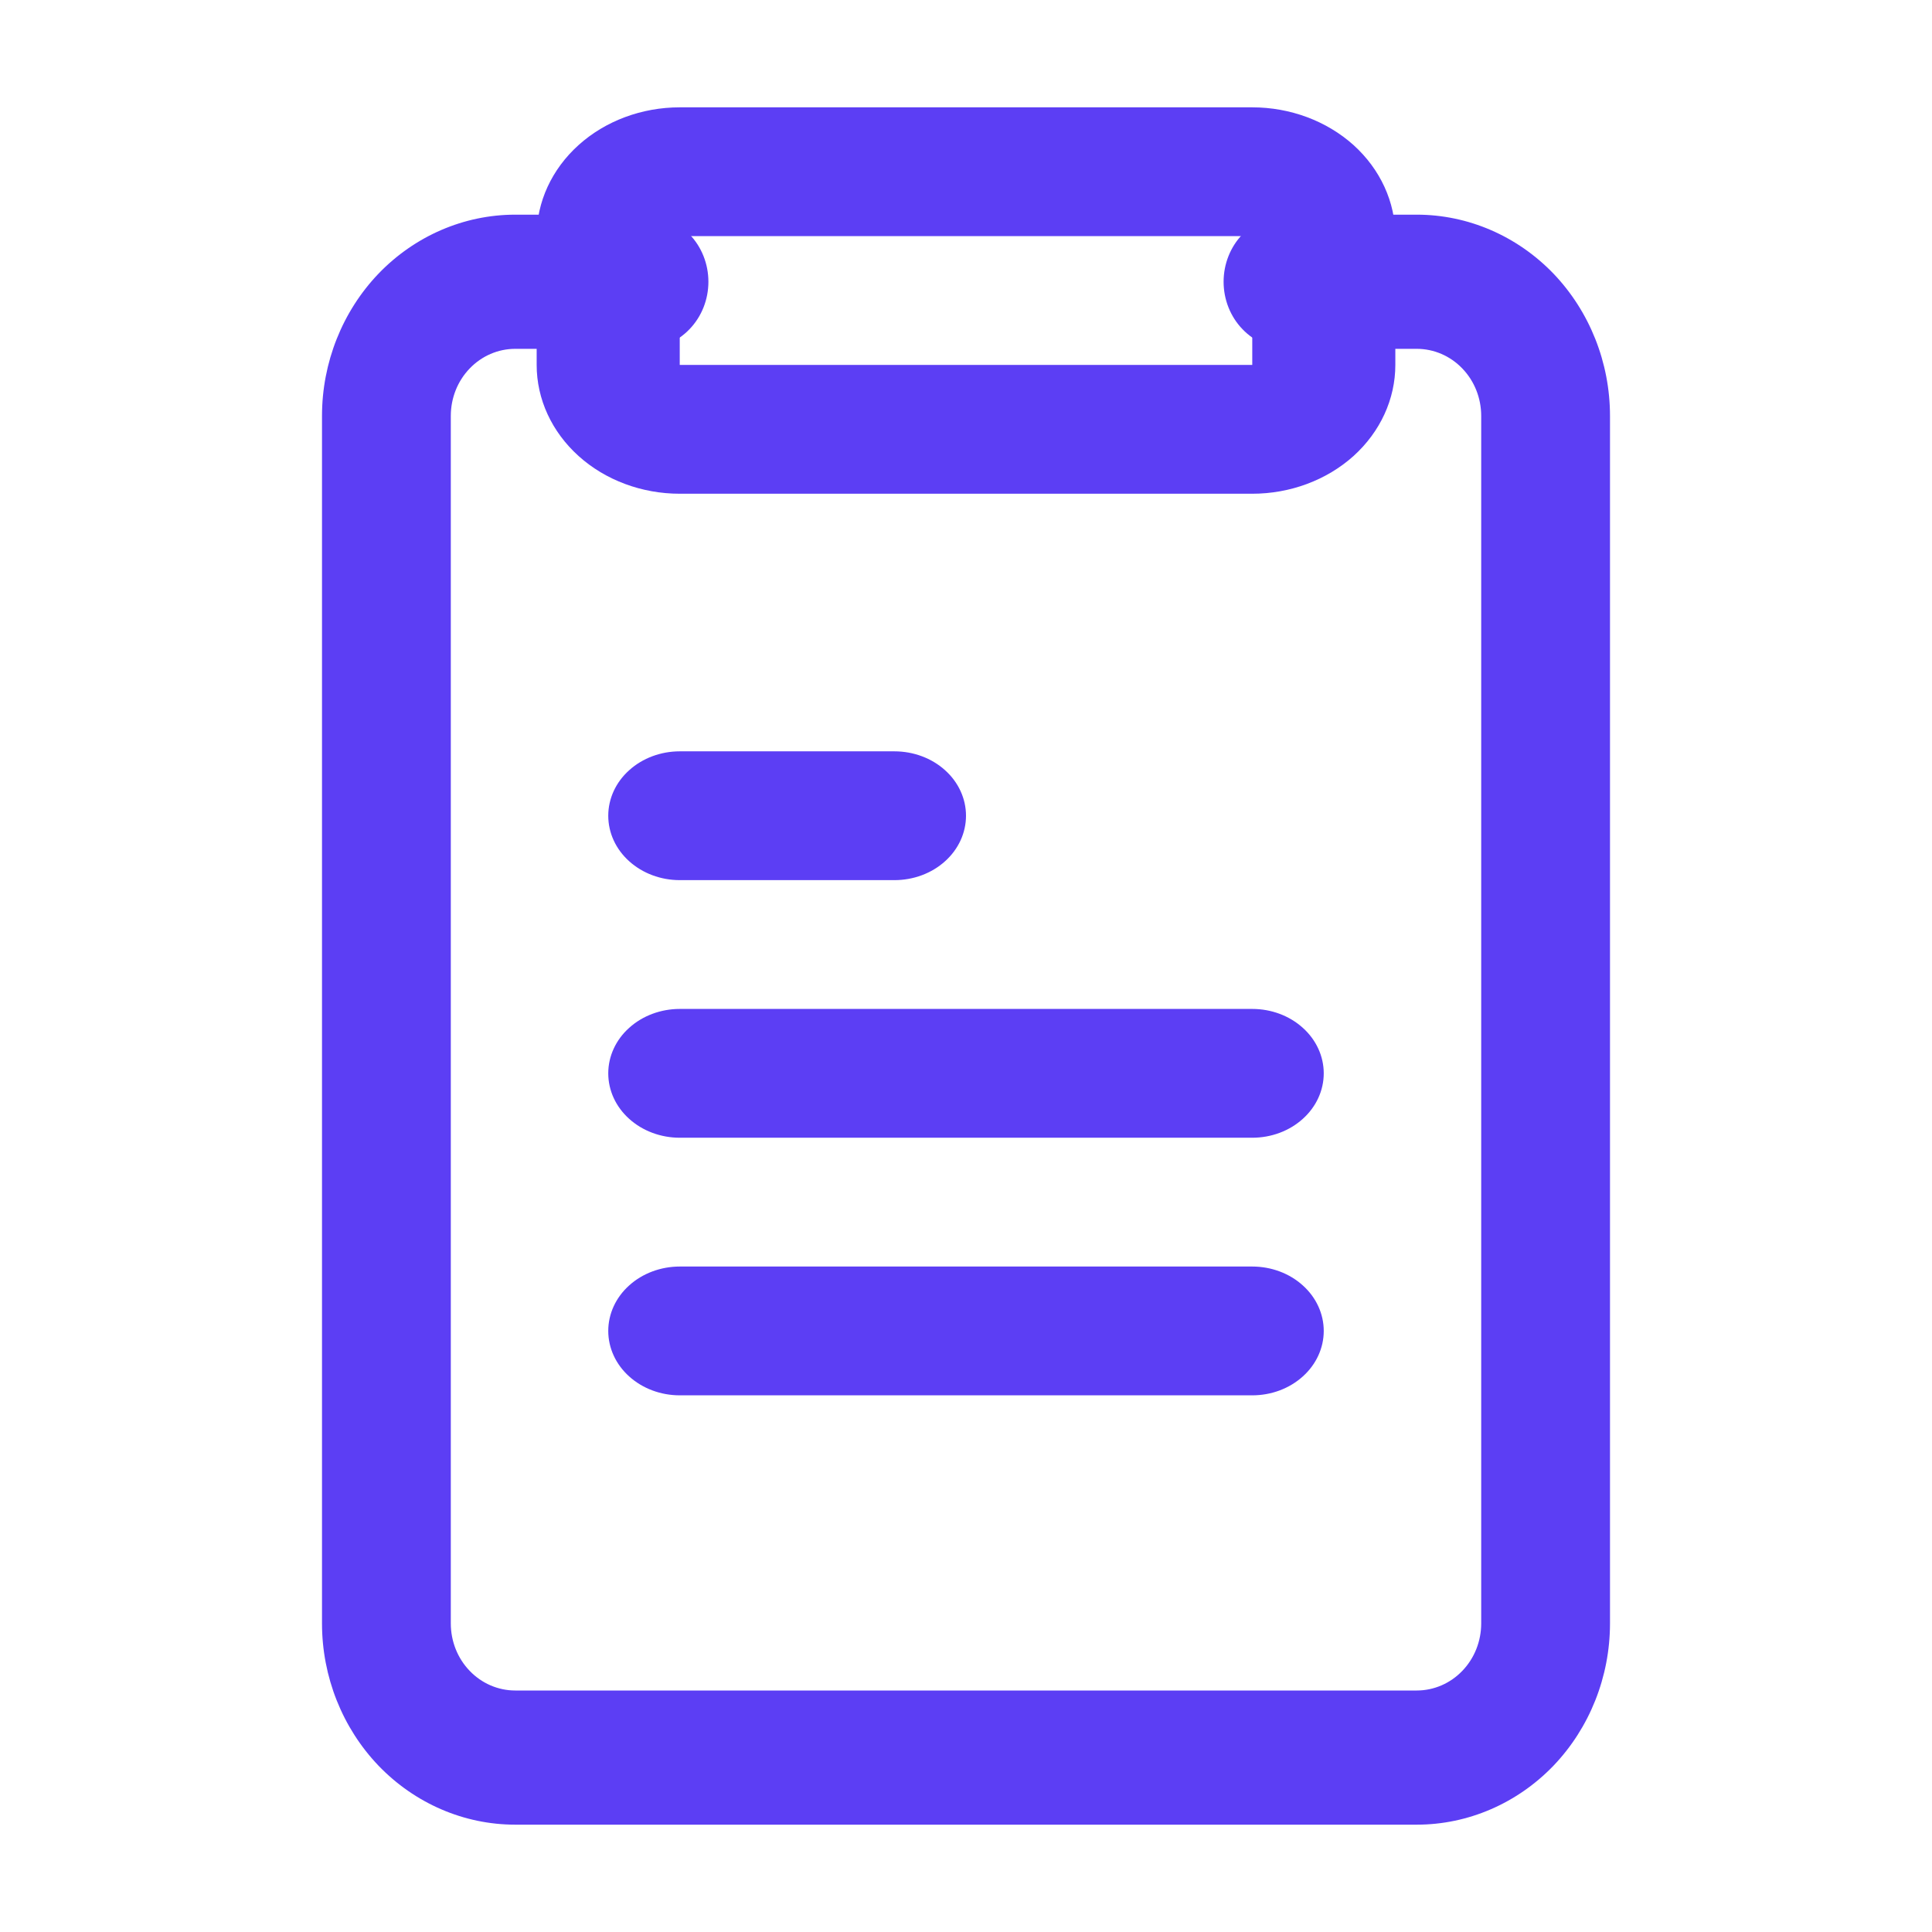
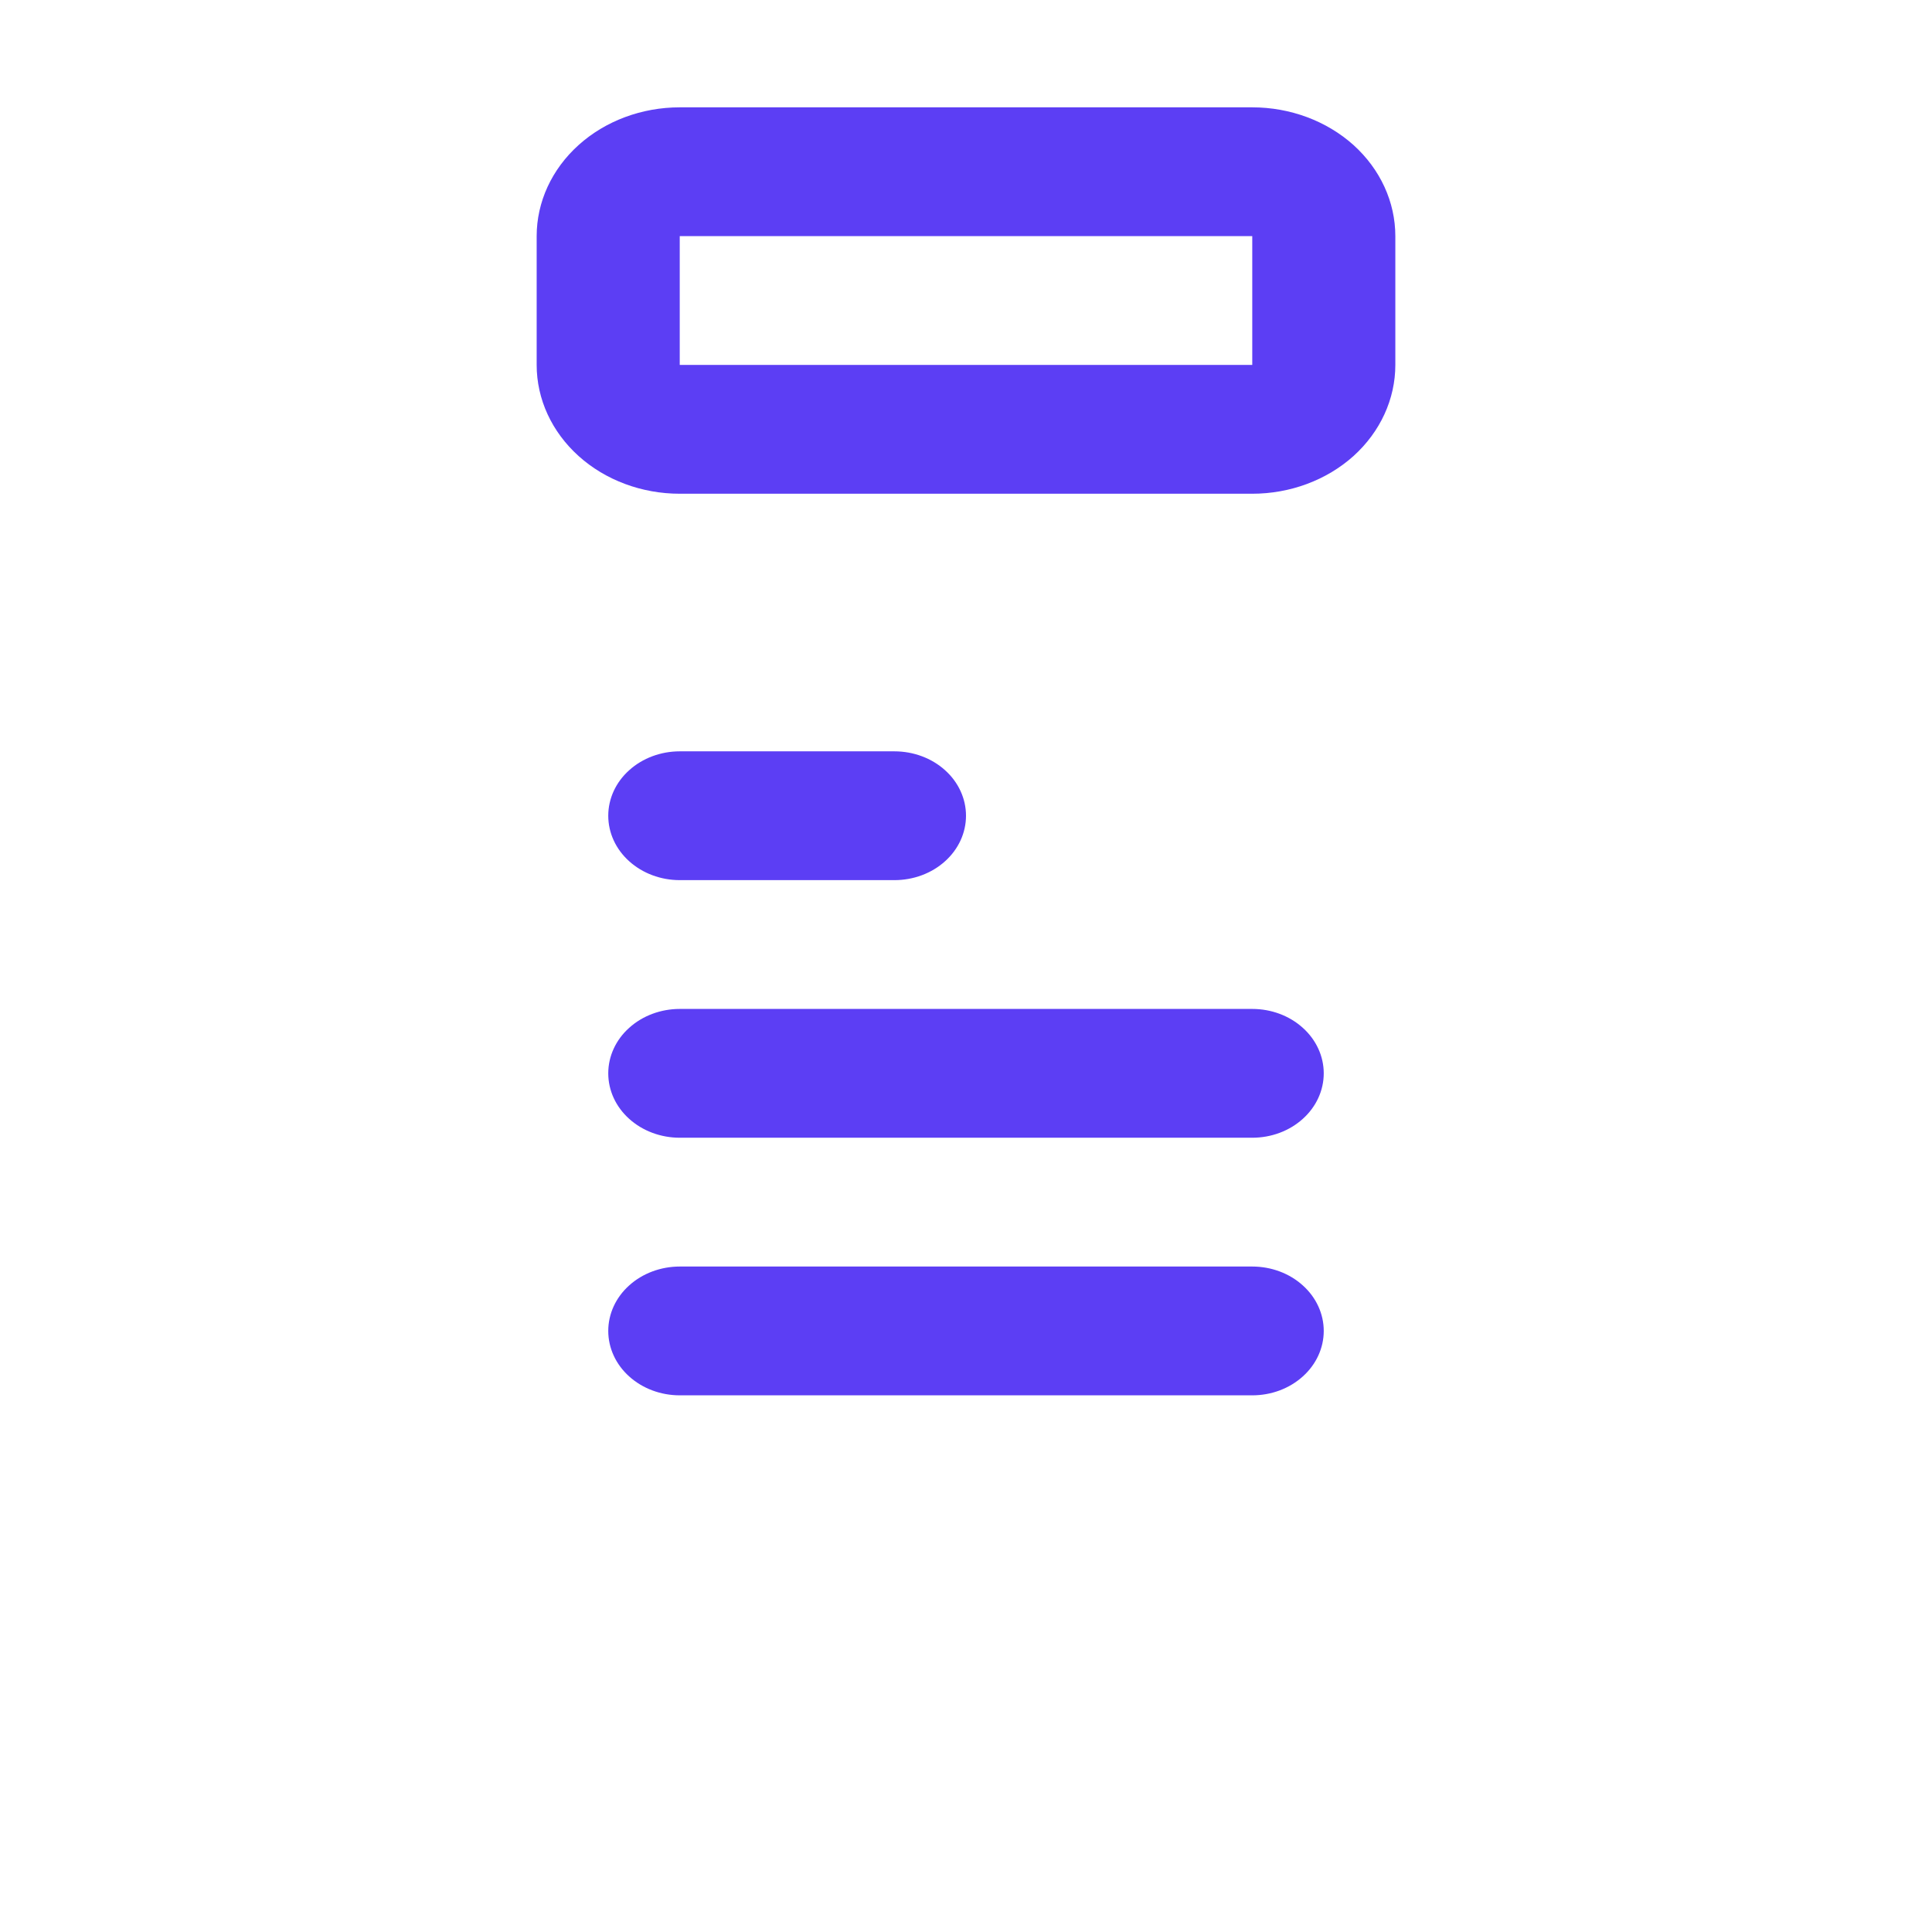
<svg xmlns="http://www.w3.org/2000/svg" width="18" height="18" viewBox="0 0 18 18" fill="none">
-   <path d="M13.2 17H4.8C4.323 17 3.865 16.802 3.527 16.451C3.19 16.099 3 15.622 3 15.125V3.875C3 3.378 3.19 2.901 3.527 2.549C3.865 2.198 4.323 2 4.8 2H6C6.159 2 6.312 2.066 6.424 2.183C6.537 2.3 6.6 2.459 6.6 2.625C6.6 2.791 6.537 2.95 6.424 3.067C6.312 3.184 6.159 3.25 6 3.25H4.8C4.641 3.25 4.488 3.316 4.376 3.433C4.263 3.55 4.2 3.709 4.2 3.875V15.125C4.2 15.291 4.263 15.45 4.376 15.567C4.488 15.684 4.641 15.75 4.8 15.75H13.2C13.359 15.75 13.512 15.684 13.624 15.567C13.737 15.45 13.8 15.291 13.8 15.125V3.875C13.8 3.709 13.737 3.55 13.624 3.433C13.512 3.316 13.359 3.25 13.2 3.25H12C11.841 3.25 11.688 3.184 11.576 3.067C11.463 2.95 11.4 2.791 11.4 2.625C11.4 2.459 11.463 2.3 11.576 2.183C11.688 2.066 11.841 2 12 2H13.2C13.677 2 14.135 2.198 14.473 2.549C14.81 2.901 15 3.378 15 3.875V15.125C15 15.622 14.81 16.099 14.473 16.451C14.135 16.802 13.677 17 13.2 17Z" fill="#5C3EF4" />
-   <path d="M11.667 4.6H6.333C5.98 4.6 5.641 4.474 5.391 4.249C5.14 4.023 5 3.718 5 3.4V2.2C5 1.882 5.14 1.577 5.391 1.351C5.641 1.126 5.98 1 6.333 1H11.667C12.02 1 12.359 1.126 12.61 1.351C12.86 1.577 13 1.882 13 2.2V3.4C13 3.718 12.86 4.023 12.61 4.249C12.359 4.474 12.02 4.6 11.667 4.6ZM6.333 2.2V3.4H11.667V2.2H6.333ZM11.667 13H6.333C6.157 13 5.987 12.937 5.862 12.824C5.737 12.712 5.667 12.559 5.667 12.4C5.667 12.241 5.737 12.088 5.862 11.976C5.987 11.863 6.157 11.8 6.333 11.8H11.667C11.844 11.8 12.013 11.863 12.138 11.976C12.263 12.088 12.333 12.241 12.333 12.4C12.333 12.559 12.263 12.712 12.138 12.824C12.013 12.937 11.844 13 11.667 13ZM11.667 10.6H6.333C6.157 10.6 5.987 10.537 5.862 10.424C5.737 10.312 5.667 10.159 5.667 10C5.667 9.841 5.737 9.688 5.862 9.576C5.987 9.463 6.157 9.4 6.333 9.4H11.667C11.844 9.4 12.013 9.463 12.138 9.576C12.263 9.688 12.333 9.841 12.333 10C12.333 10.159 12.263 10.312 12.138 10.424C12.013 10.537 11.844 10.6 11.667 10.6ZM8.333 8.2H6.333C6.157 8.2 5.987 8.137 5.862 8.024C5.737 7.912 5.667 7.759 5.667 7.6C5.667 7.441 5.737 7.288 5.862 7.176C5.987 7.063 6.157 7 6.333 7H8.333C8.51 7 8.68 7.063 8.805 7.176C8.93 7.288 9 7.441 9 7.6C9 7.759 8.93 7.912 8.805 8.024C8.68 8.137 8.51 8.2 8.333 8.2Z" fill="#5C3EF4" />
+   <path d="M11.667 4.6H6.333C5.98 4.6 5.641 4.474 5.391 4.249C5.14 4.023 5 3.718 5 3.4V2.2C5 1.882 5.14 1.577 5.391 1.351C5.641 1.126 5.98 1 6.333 1H11.667C12.02 1 12.359 1.126 12.61 1.351C12.86 1.577 13 1.882 13 2.2V3.4C13 3.718 12.86 4.023 12.61 4.249C12.359 4.474 12.02 4.6 11.667 4.6ZM6.333 2.2V3.4H11.667V2.2H6.333ZM11.667 13H6.333C6.157 13 5.987 12.937 5.862 12.824C5.737 12.712 5.667 12.559 5.667 12.4C5.667 12.241 5.737 12.088 5.862 11.976C5.987 11.863 6.157 11.8 6.333 11.8H11.667C11.844 11.8 12.013 11.863 12.138 11.976C12.263 12.088 12.333 12.241 12.333 12.4C12.333 12.559 12.263 12.712 12.138 12.824C12.013 12.937 11.844 13 11.667 13ZM11.667 10.6H6.333C6.157 10.6 5.987 10.537 5.862 10.424C5.737 10.312 5.667 10.159 5.667 10C5.667 9.841 5.737 9.688 5.862 9.576C5.987 9.463 6.157 9.4 6.333 9.4H11.667C11.844 9.4 12.013 9.463 12.138 9.576C12.263 9.688 12.333 9.841 12.333 10C12.333 10.159 12.263 10.312 12.138 10.424C12.013 10.537 11.844 10.6 11.667 10.6M8.333 8.2H6.333C6.157 8.2 5.987 8.137 5.862 8.024C5.737 7.912 5.667 7.759 5.667 7.6C5.667 7.441 5.737 7.288 5.862 7.176C5.987 7.063 6.157 7 6.333 7H8.333C8.51 7 8.68 7.063 8.805 7.176C8.93 7.288 9 7.441 9 7.6C9 7.759 8.93 7.912 8.805 8.024C8.68 8.137 8.51 8.2 8.333 8.2Z" fill="#5C3EF4" />
</svg>